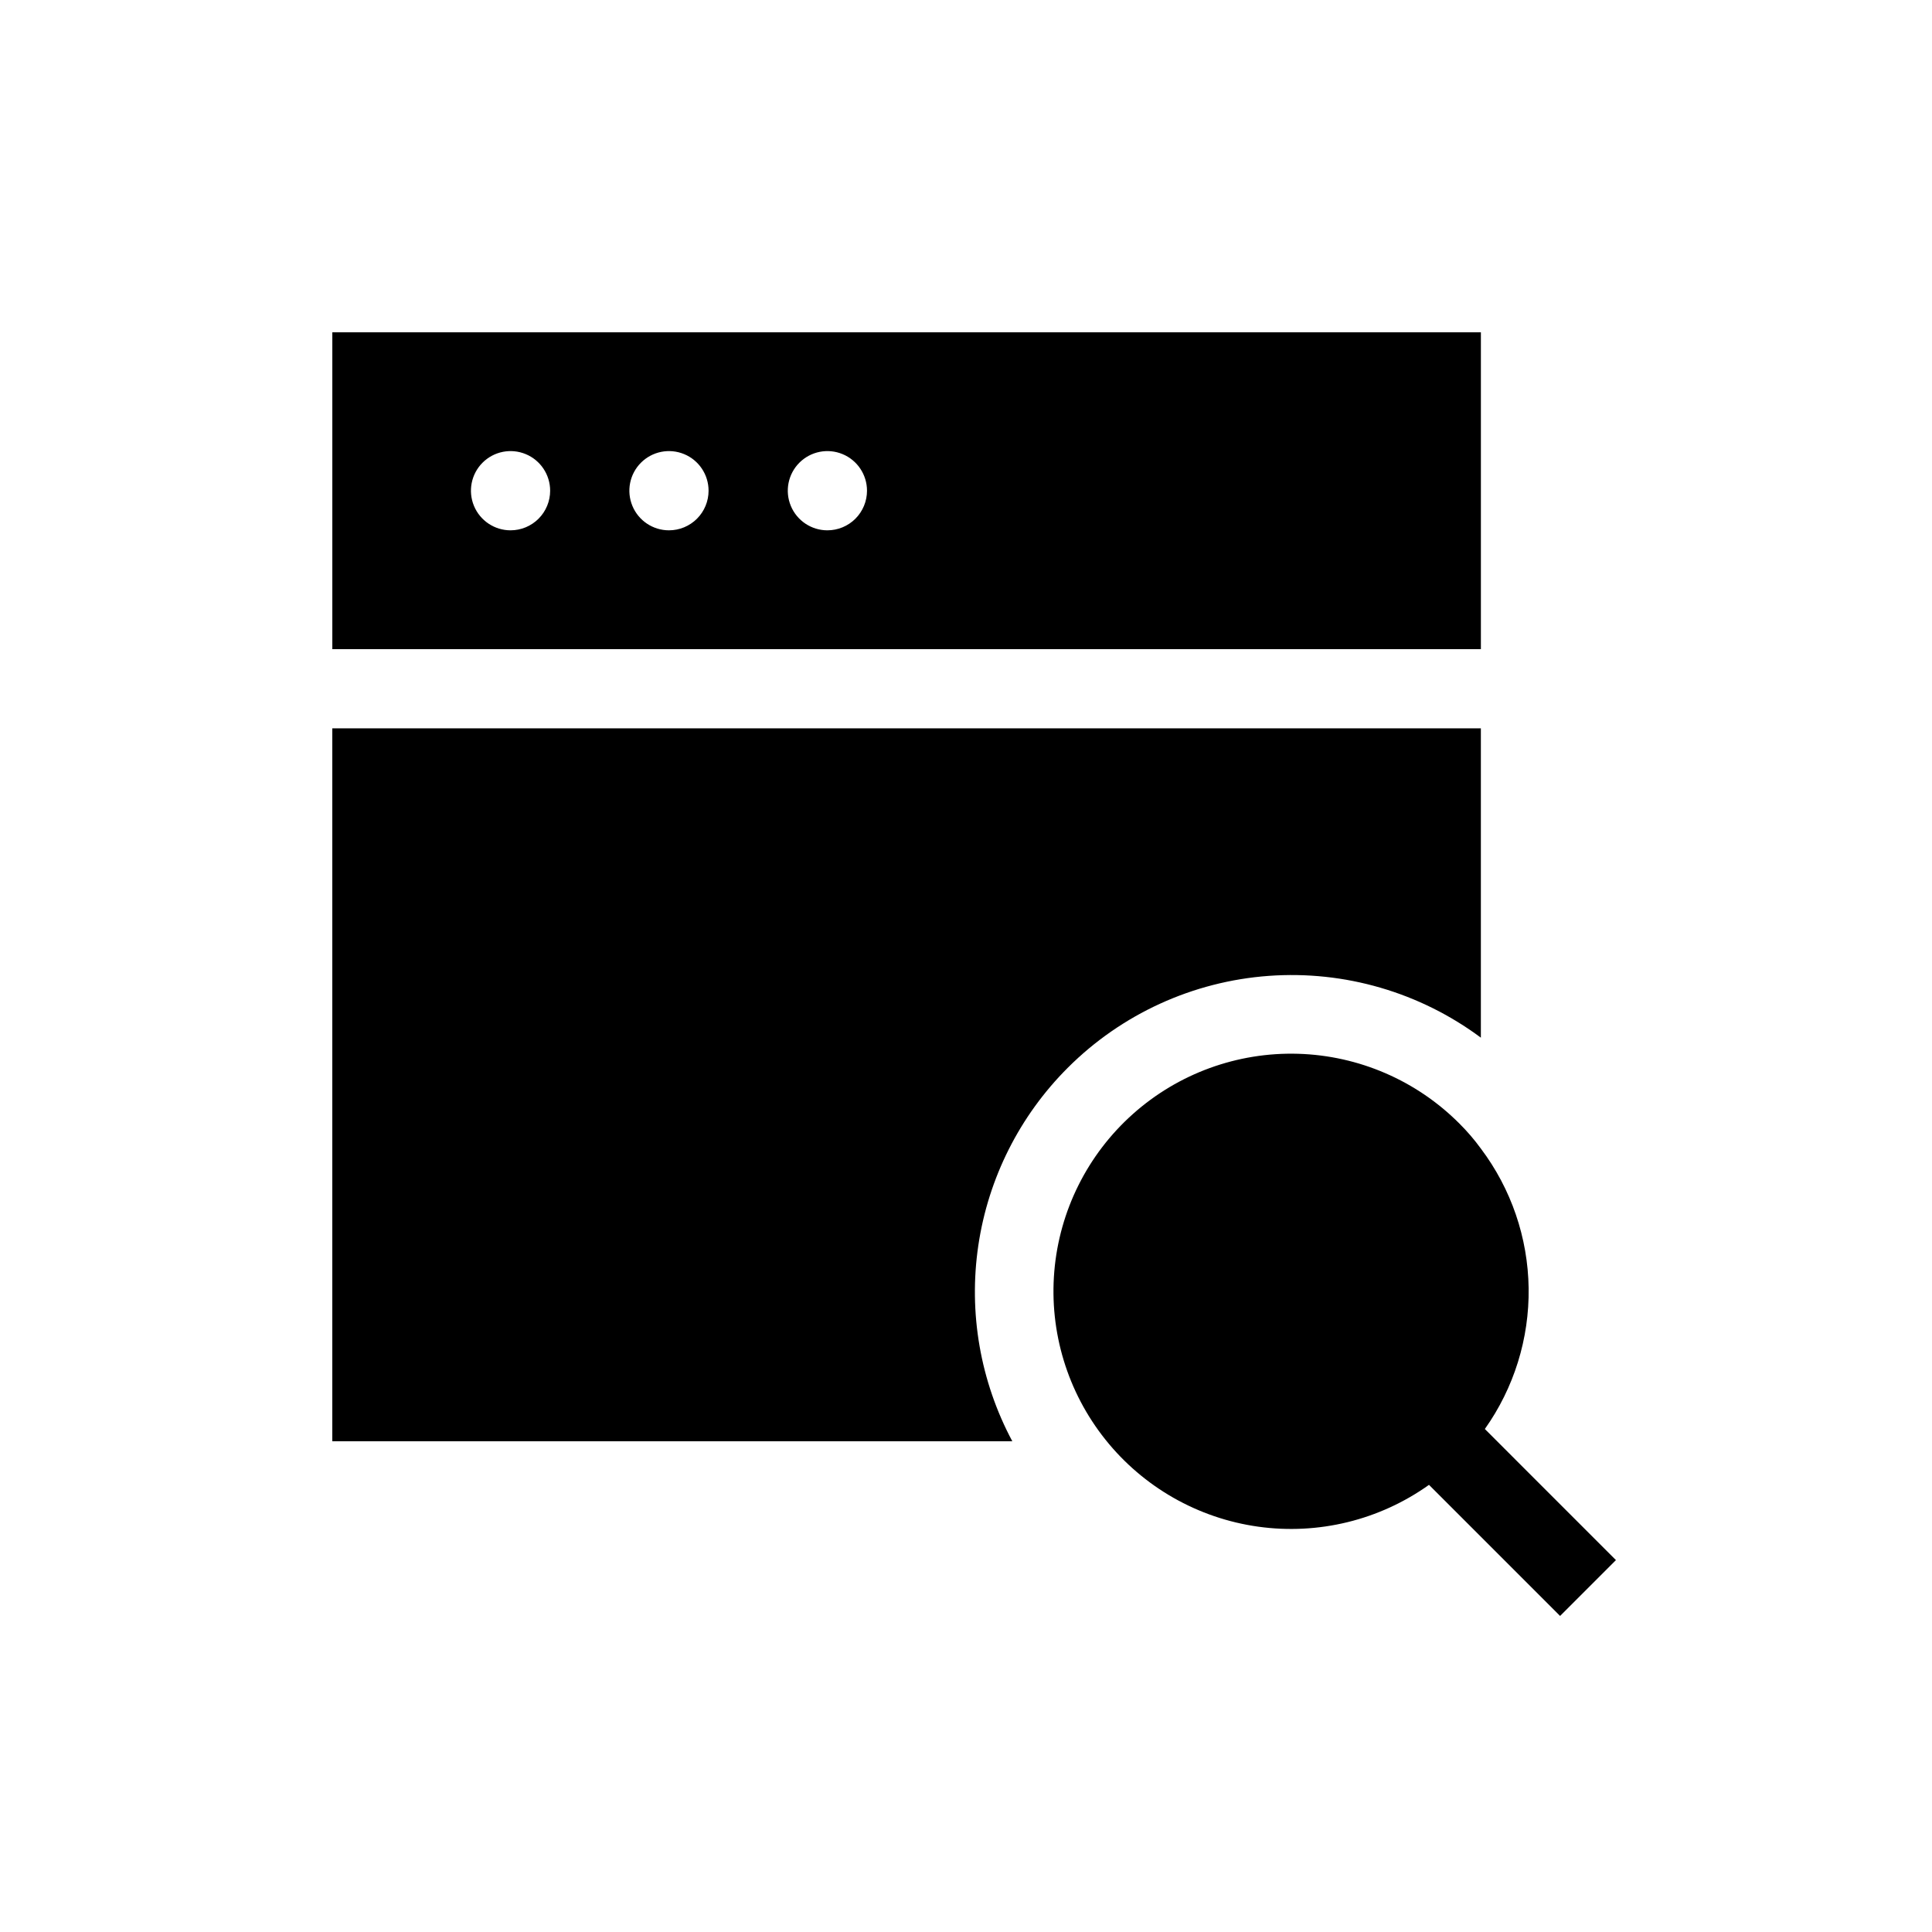
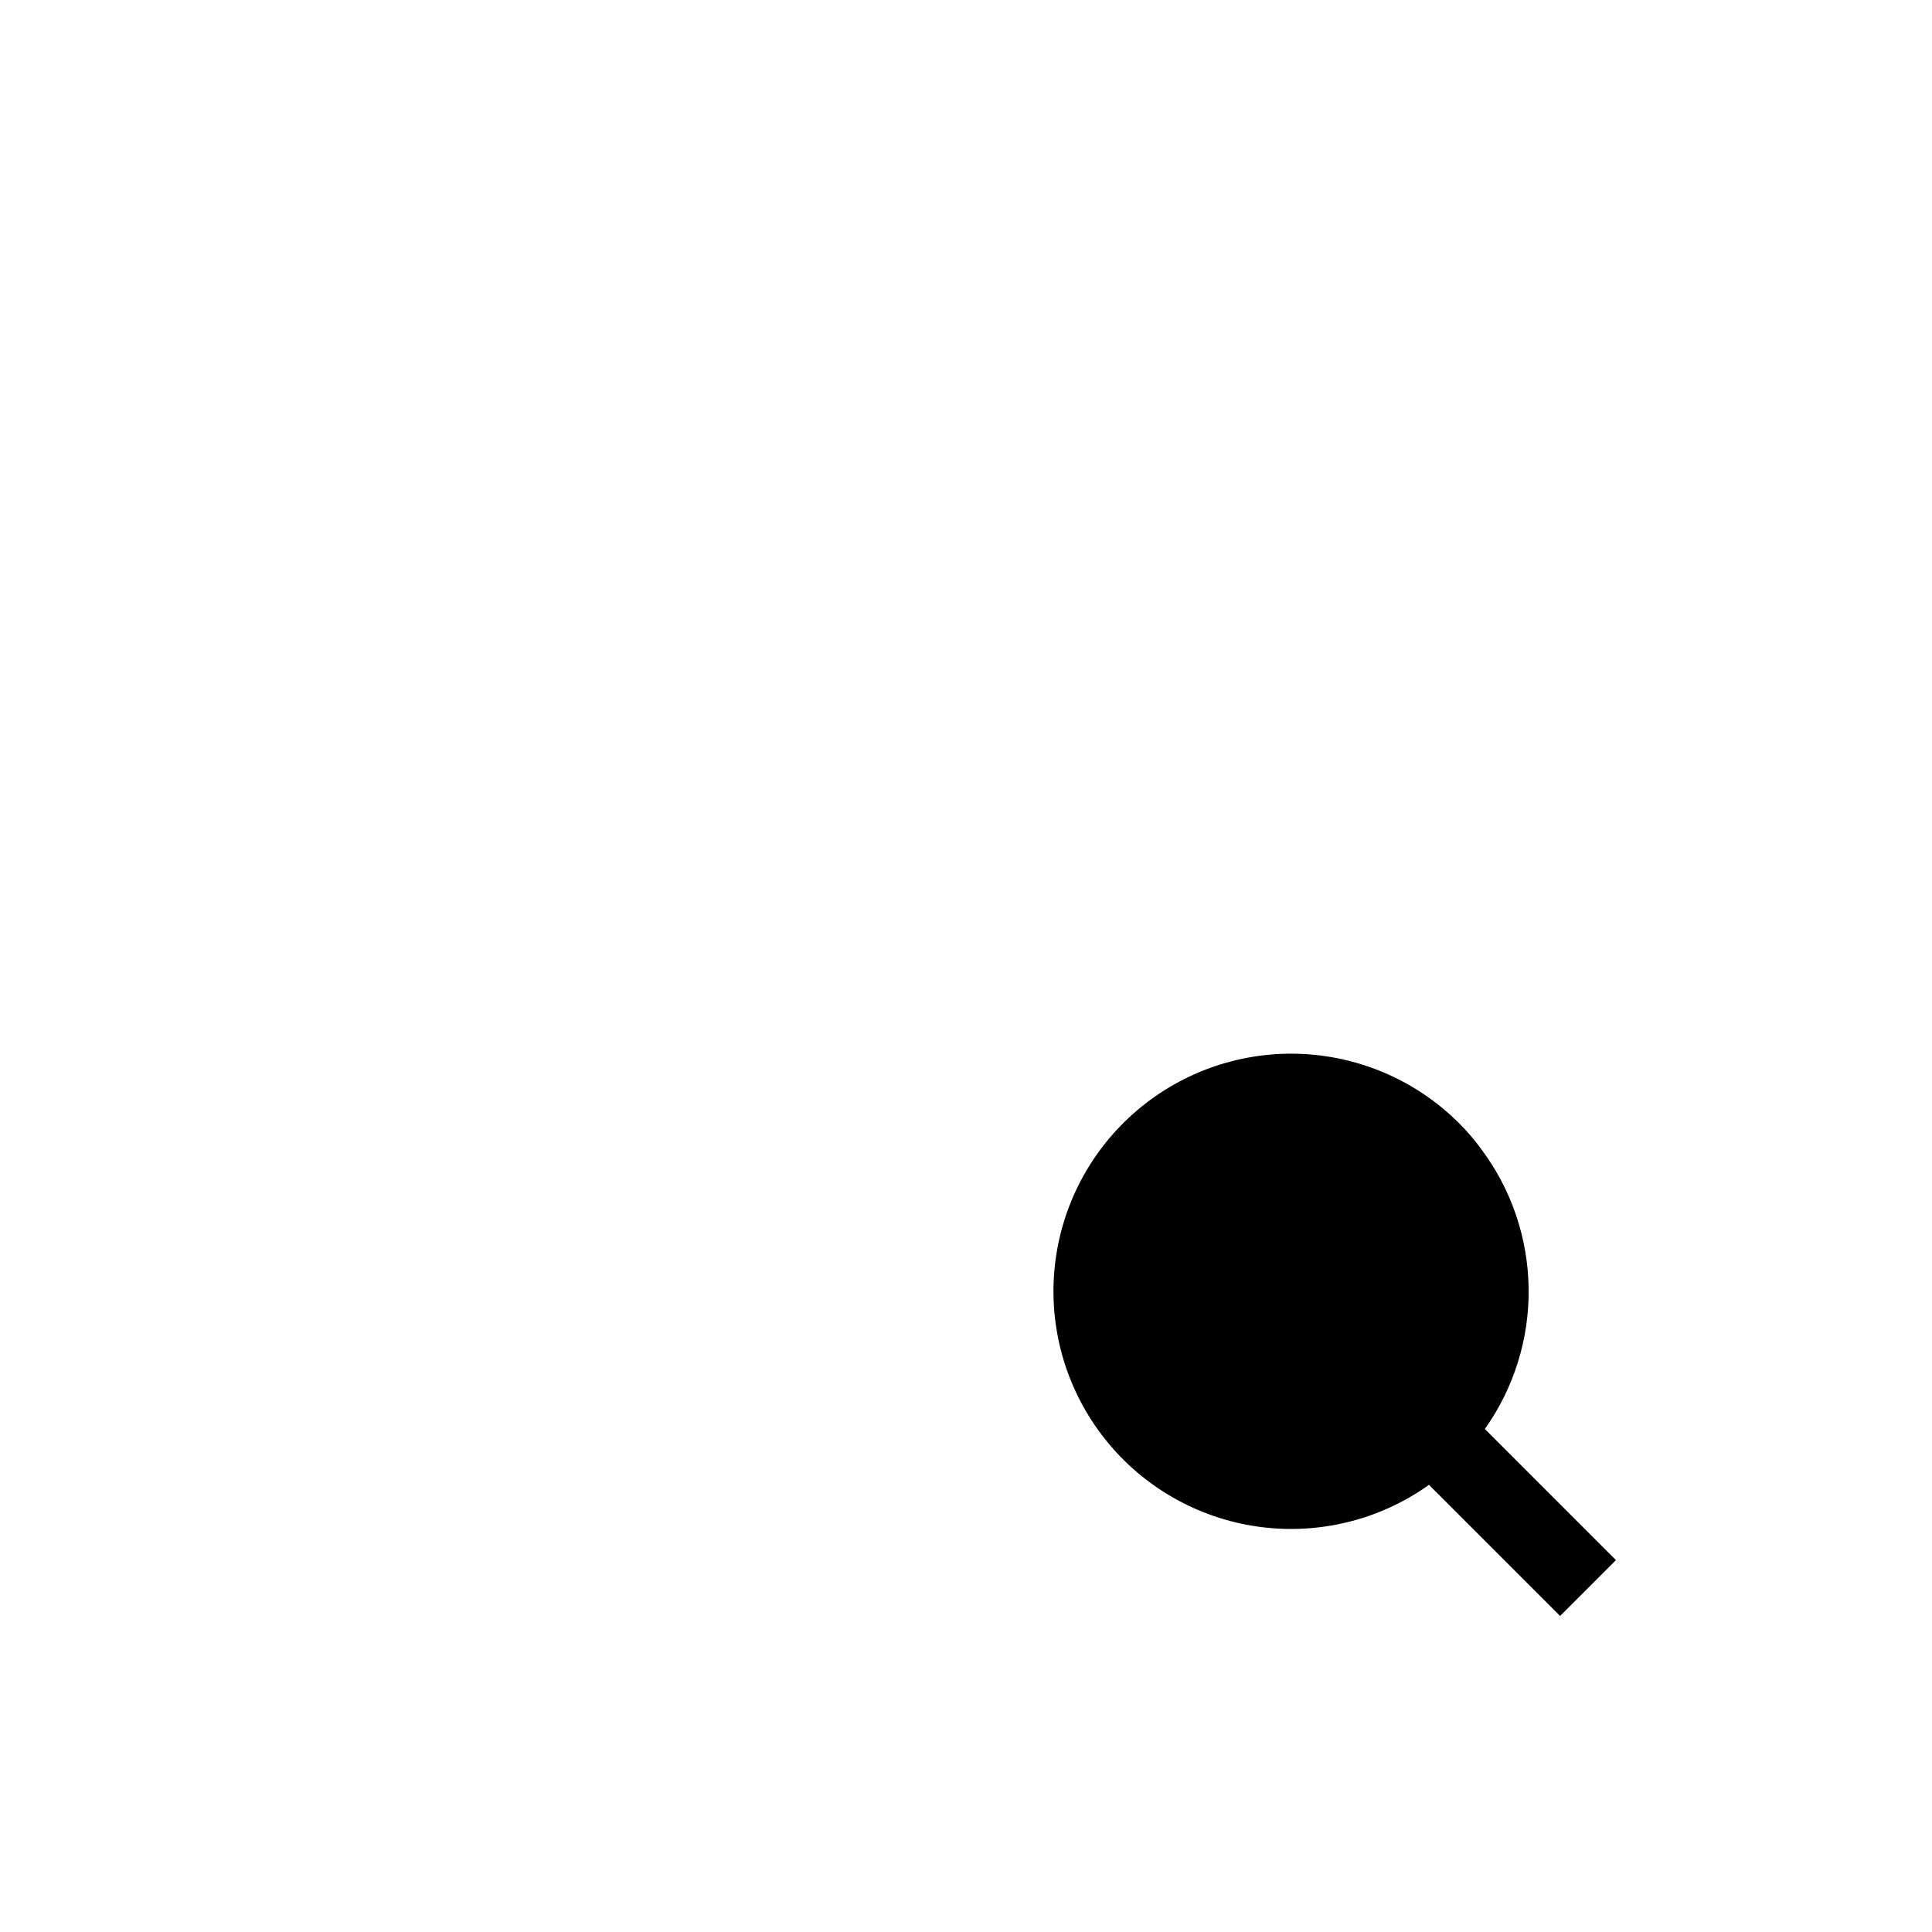
<svg xmlns="http://www.w3.org/2000/svg" fill="#000000" width="800px" height="800px" version="1.1" viewBox="144 144 512 512">
  <g>
-     <path d="m426.97 426.97c14.254-14.242 33.156-22.887 53.254-24.352 20.098-1.465 40.051 4.348 56.219 16.375v-81.973h-304.38v188.93h180.21c-8.492-15.891-11.652-34.09-9.004-51.914 2.644-17.824 10.953-34.324 23.699-47.062z" />
-     <path d="m536.45 232.06h-304.38v83.969h304.38zm-257.15 52.48c-4.242 0-8.07-2.559-9.695-6.481s-0.727-8.438 2.273-11.438c3.004-3.004 7.519-3.902 11.441-2.277s6.477 5.453 6.477 9.699c0 2.781-1.105 5.453-3.074 7.422s-4.637 3.074-7.422 3.074zm41.984 0c-4.246 0-8.07-2.559-9.695-6.481s-0.727-8.438 2.273-11.438c3.004-3.004 7.516-3.902 11.441-2.277 3.922 1.625 6.477 5.453 6.477 9.699 0 2.781-1.105 5.453-3.074 7.422s-4.637 3.074-7.422 3.074zm41.984 0c-4.246 0-8.07-2.559-9.695-6.481s-0.727-8.438 2.273-11.438c3.004-3.004 7.516-3.902 11.438-2.277s6.481 5.453 6.481 9.699c0 2.781-1.105 5.453-3.074 7.422s-4.637 3.074-7.422 3.074z" />
    <path d="m537.5 522.7c7.731-10.895 11.793-23.969 11.605-37.324-0.188-13.359-4.621-26.312-12.656-36.984-1.711-2.352-3.606-4.562-5.668-6.613-11.363-11.414-26.668-18.039-42.766-18.516-16.102-0.473-31.77 5.238-43.785 15.961-12.02 10.723-19.473 25.641-20.828 41.691-1.355 16.047 3.492 32.008 13.543 44.594 10.047 12.586 24.539 20.844 40.488 23.074 15.953 2.231 32.152-1.734 45.266-11.082l34.742 34.742 14.801-14.801z" />
  </g>
</svg>